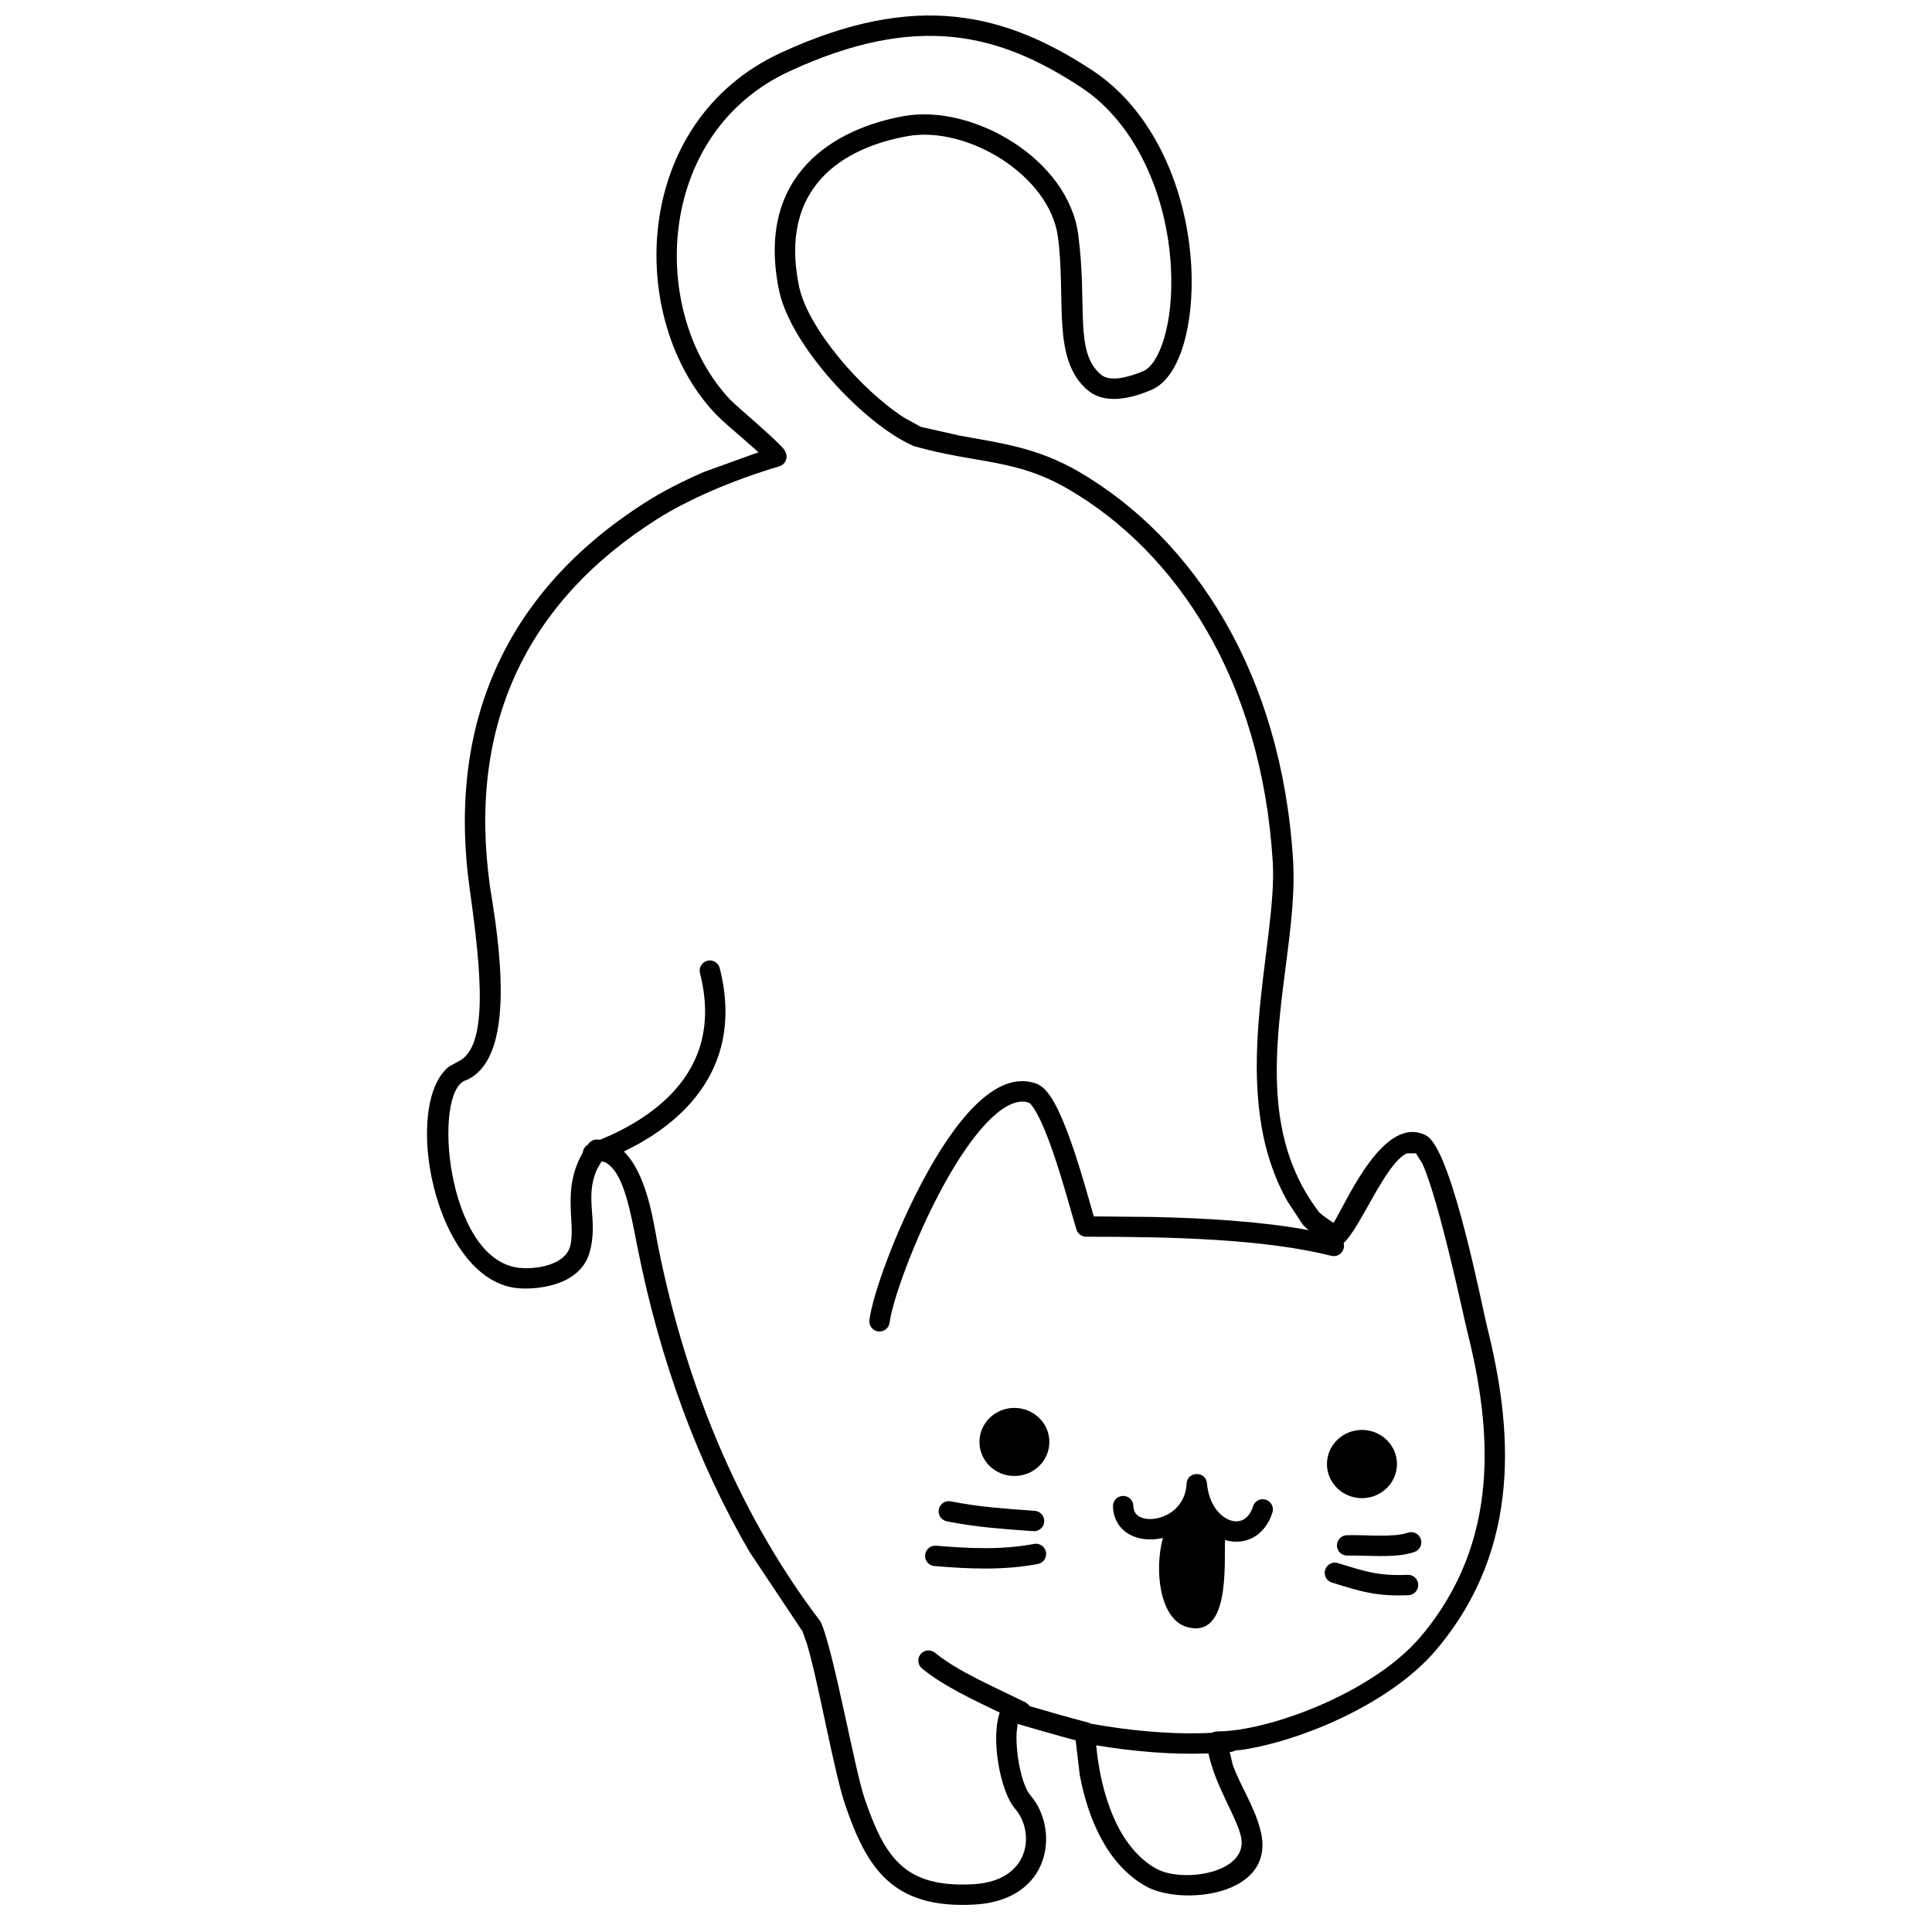
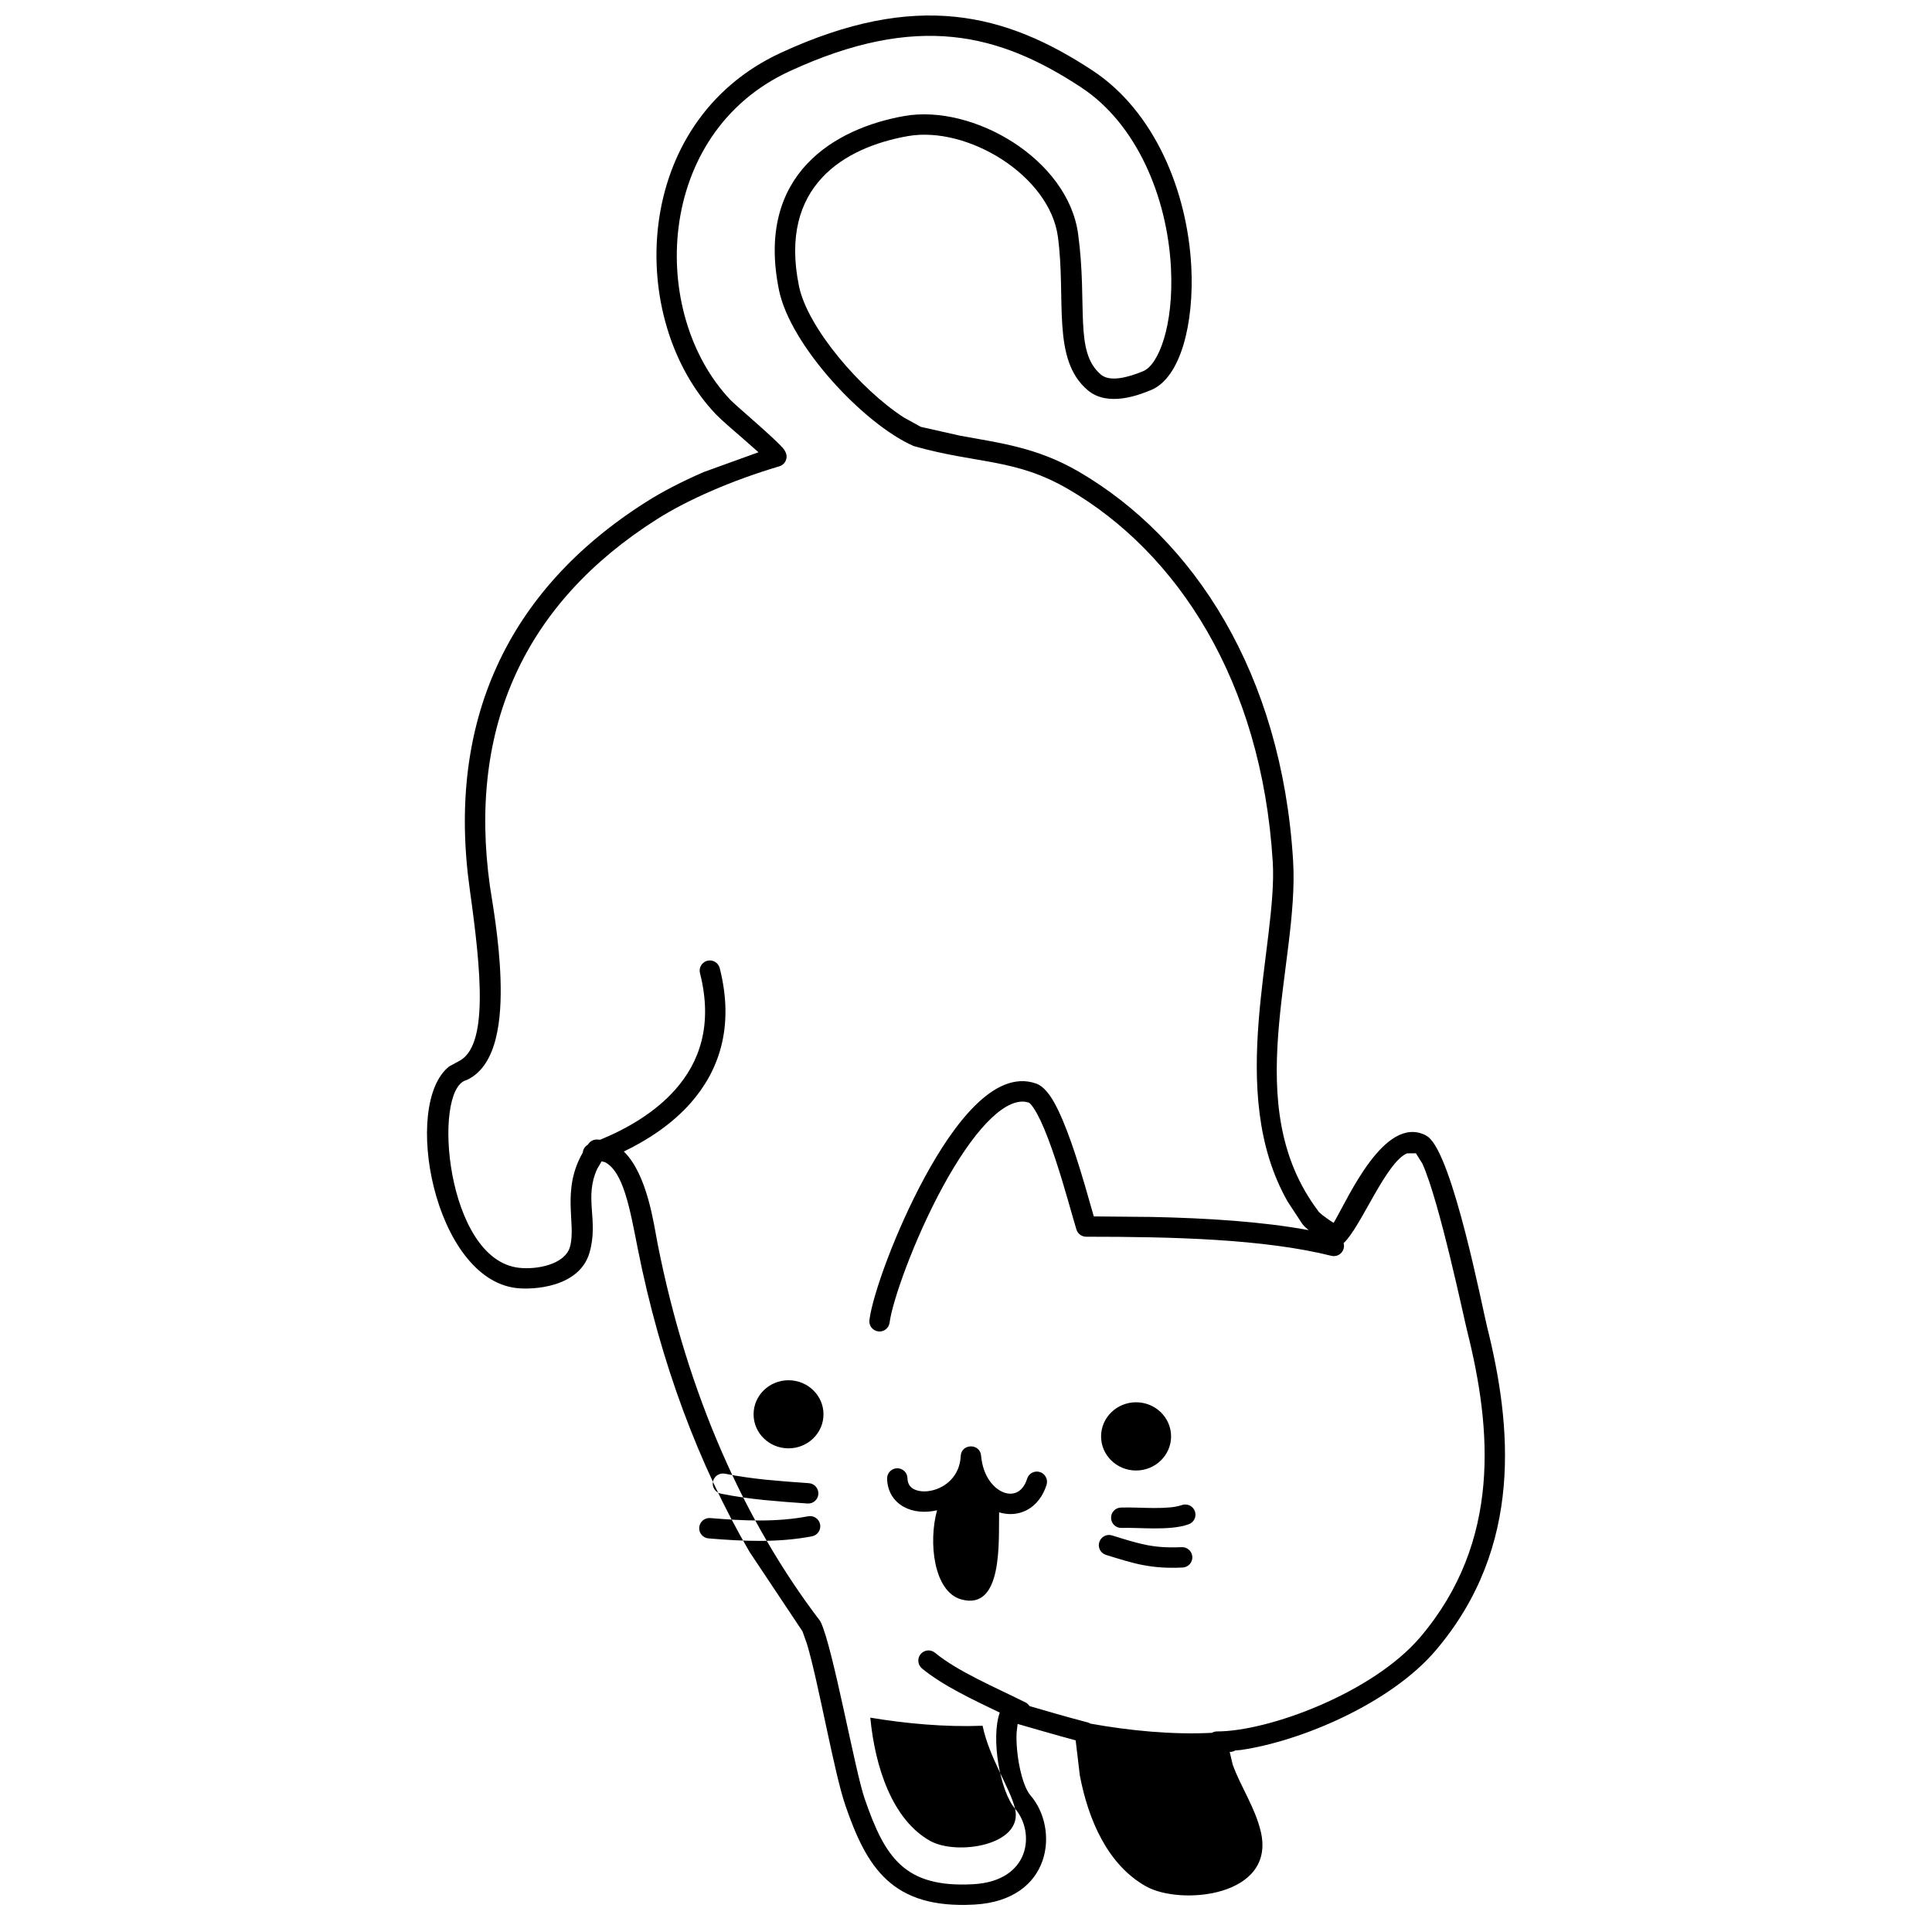
<svg xmlns="http://www.w3.org/2000/svg" fill="#000000" width="800px" height="800px" version="1.1" viewBox="144 144 512 512">
-   <path d="m368.03 622.43c-2.949-8.504-7.066-32.316-10.145-42.676l-1.211-3.426-14.043-21.07c-13.336-22.883-23.605-49.945-29.66-80.562-2.027-10.277-3.754-20.195-8.652-22.707l-0.879-0.223-1.148 1.949c-3.586 7.746 0.402 13.57-2.047 22.203-2.668 9.297-14.953 9.941-19.402 9.43-21.844-2.531-30.477-48.828-17.789-58.742l2.441-1.324c8-3.852 6.059-23.754 2.988-45.66-6.195-44.32 9.961-79.266 46.699-102.57 4.332-2.762 9.574-5.461 15.328-7.961l14.496-5.238-3.914-3.449c-2.867-2.484-5.945-5.117-7.445-6.688-23.738-25.012-22.469-77.379 17.312-95.738 35.891-16.566 59.57-10.418 82.559 4.695 16.504 10.855 25.164 32.062 26.191 52.074 0.75 14.73-2.727 29.309-10.656 32.613-3.352 1.391-11.484 4.508-16.766 0.074-9.707-8.168-5.695-24.137-7.934-40.684-2.188-16.273-24.016-29.48-39.809-26.672-16.73 2.973-34.258 13.211-28.805 39.758 2.266 11.012 16.285 27.336 27.73 34.766l4.555 2.519 10.473 2.356c10.445 1.914 20.34 3.082 31.398 9.527 30.418 17.738 53.746 53.344 56.789 103.09 1.688 27.547-14.461 64.82 6.625 92.793l0.105 0.148 0.066 0.129 1.027 0.891c0.5 0.383 1.117 0.82 1.734 1.25l1.156 0.762 0.254-0.371c3.805-6.602 13.262-28.004 23.961-22.941l0.281 0.156 0.371 0.234 0.223 0.156c6.574 5.082 14.406 45.555 15.578 50.203 6.516 26.039 9.812 58.316-13.551 85.832-11.941 14.078-35.785 24.141-51.723 26.434l-1.91 0.16 0.5-0.039c-0.332 0.191-0.707 0.328-1.109 0.367-0.137 0.016-0.258 0.027-0.383 0.035l0.785 3.336c2.164 6.019 5.926 11.301 7.457 17.805 4.023 17.223-21.246 19.641-30.438 14.461-10.223-5.742-15.316-17.746-17.527-29.402l-1.105-9.285-3.879-1.059c-1.711-0.473-3.269-0.922-4.781-1.352l-6.719-1.934-0.273 2.316c-0.27 5.469 1.316 13.891 3.672 16.605 7.66 8.832 5.805 27.805-14.879 28.953-21.902 1.207-28.527-9.93-34.176-26.301zm44.973 0.895c-3.984-4.586-6.461-18.652-4.059-25.473-7.047-3.387-15.066-7.129-20.594-11.68-1.156-0.949-1.316-2.656-0.379-3.812 0.957-1.148 2.66-1.316 3.809-0.367 2.977 2.445 6.879 4.715 11.168 6.906 4.285 2.195 8.738 4.219 12.809 6.254 0.441 0.227 0.82 0.57 1.066 0.973 4.738 1.363 8.828 2.602 15.398 4.328 0.27 0.07 0.512 0.172 0.738 0.32 10.25 1.855 21.629 2.984 32.195 2.445 0.406-0.227 0.855-0.371 1.352-0.371 13.793 0 41.387-10.281 53.895-25.008 21.59-25.438 18.844-55.41 12.434-81.031-0.832-3.254-7.363-34.43-11.871-44.402l-1.73-2.773-2.379 0.023c-5.644 2.441-12.191 19.551-16.781 23.781 0.121 0.449 0.141 0.926 0.02 1.398-0.355 1.449-1.824 2.336-3.269 1.969-17.883-4.477-42.133-5.059-64.965-5.059-1.176 0-2.211-0.754-2.578-1.863-0.906-2.84-2.938-10.664-5.551-18.559-1.277-3.863-2.652-7.562-4.016-10.438-1.137-2.406-2.07-3.723-2.613-4.32l-0.418-0.355-1.105-0.242c-5.879-0.625-13.887 8.141-21.68 22.434-7.731 14.195-13.414 30.438-14.145 36.094-0.184 1.484-1.539 2.535-3.019 2.34-1.484-0.188-2.523-1.547-2.328-3.031 0.844-6.648 6.883-23.551 14.742-37.988 7.281-13.352 18.18-28.508 29.309-24.707 0.234 0.074 0.457 0.168 0.672 0.277 2.344 1.195 4.113 4.312 5.469 7.188 1.504 3.176 2.957 7.113 4.266 11.043 1.93 5.836 3.656 12.023 4.723 15.773l0.281 0.973 15.324 0.141c14.535 0.309 29.094 1.195 41.629 3.496-0.652-0.531-1.203-1.031-1.547-1.461l-0.176-0.238-0.215-0.316-3.633-5.535c-16.594-29.121-2.621-68.117-3.957-90.035-2.957-48.172-25.445-82.02-54.121-98.746-14.094-8.223-24.008-6.664-40.824-11.398-0.121-0.043-0.246-0.082-0.363-0.129-13.117-5.816-32.523-26.566-35.535-41.219-6.352-30.973 15.121-42.965 33.145-46.168 18.227-3.254 43.438 11.379 46.121 31.273 2.566 18.992-1.121 31.223 6.055 37.258 2.356 1.98 7.066 0.797 11.203-0.93 4.07-1.684 8.121-12.082 7.344-27.332-0.973-18.957-9.168-38.242-23.773-47.848-21.605-14.215-43.312-19.984-77.312-4.293-35.73 16.492-37.402 64.207-15.656 87.105 1.438 1.52 12.73 11.016 14.227 13.172l0.156 0.25 0.16 0.297c0.82 1.508 0.047 3.391-1.605 3.879-12.496 3.703-24.285 8.848-32.438 14.027-34.914 22.148-50.148 54.996-44.238 97.262 0.453 3.16 2.492 14.039 2.809 24.77 0.309 10.035-0.719 22.617-8.805 26.5-0.129 0.059-0.258 0.105-0.391 0.148-8.949 2.711-5.273 47.445 14.02 49.68 4.781 0.566 12.234-0.859 13.574-5.539 1.734-6.109-2.391-14.906 3.402-24.996 0.078-0.855 0.57-1.641 1.336-2.082 0.047-0.082 0.105-0.164 0.168-0.242 0.531-0.742 1.398-1.164 2.309-1.125 0.262 0.016 0.527 0.035 0.789 0.055 6.731-2.754 14.406-7.031 19.984-13.375 6.246-7.106 9.98-16.941 6.469-30.777-0.371-1.438 0.504-2.91 1.945-3.277 1.453-0.371 2.922 0.504 3.285 1.945 3.977 15.645-0.273 27.293-7.644 35.68-5.117 5.816-11.66 9.988-17.766 12.922 6.285 6.141 7.961 19.434 8.961 24.484 7.918 40.105 23.188 73.812 42.957 99.801 0.121 0.164 0.223 0.332 0.309 0.504 3.285 7.129 9.027 39.301 11.59 46.715 5.34 15.484 10.477 23.691 28.777 22.672 15.281-0.852 16.422-13.859 11.09-20.012zm59.859 7.328c-1.258-5.387-6.82-13.402-8.605-21.98-9.887 0.383-20.273-0.57-29.758-2.148 1.254 13.121 5.832 27.031 15.848 32.652 7.031 3.957 24.793 1.211 22.516-8.523zm-14.32-55.484c-7.242-2.062-8.695-15.148-6.352-23.613-0.113 0.02-0.227 0.055-0.34 0.082-2.848 0.609-5.918 0.41-8.418-0.941-2.625-1.426-4.398-4.016-4.481-7.488-0.039-1.5 1.141-2.734 2.633-2.777 1.492-0.031 2.734 1.145 2.762 2.633 0.047 1.508 0.699 2.359 1.652 2.875 1.102 0.594 2.789 0.828 4.715 0.41 3.742-0.805 7.516-3.875 7.746-9.156 0.152-3.336 5.098-3.449 5.394-0.121 0.504 5.719 3.531 8.895 6.141 9.809 2.371 0.812 4.887 0.008 6.07-3.688 0.438-1.422 1.961-2.211 3.394-1.758 1.41 0.453 2.203 1.98 1.75 3.398-2.027 6.367-7.402 8.859-12.574 7.281-0.168 7.34 1.145 26.258-10.094 23.055zm48.27-9.07c-1.551-0.293-3.078-0.684-4.676-1.141-1.59-0.449-3.289-0.98-5.18-1.566-1.422-0.438-2.223-1.953-1.777-3.379 0.449-1.422 1.961-2.231 3.379-1.781 3.875 1.203 6.547 2.031 9.273 2.562 2.684 0.508 5.418 0.719 9.191 0.551 1.496-0.062 2.754 1.094 2.82 2.578 0.066 1.492-1.086 2.754-2.578 2.82-4.133 0.188-7.301-0.047-10.453-0.645zm-115.18-7.078c-1.492-0.121-2.602-1.434-2.473-2.922 0.129-1.484 1.43-2.586 2.914-2.469 8.938 0.754 17.641 1.125 25.965-0.477 1.457-0.273 2.883 0.688 3.164 2.156 0.273 1.465-0.688 2.875-2.156 3.16-9.117 1.746-18.461 1.301-27.414 0.551zm109.45-2.777c-1.488 0.055-2.738-1.125-2.777-2.617-0.047-1.492 1.113-2.734 2.609-2.781 2.602-0.09 5.766 0.105 8.789 0.121 1.492 0.004 2.906-0.035 4.191-0.156 1.289-0.121 2.352-0.336 3.164-0.625 1.41-0.496 2.957 0.242 3.457 1.641 0.5 1.41-0.238 2.961-1.652 3.453-1.383 0.496-2.926 0.766-4.445 0.906-1.539 0.152-3.156 0.188-4.734 0.188-3.098-0.012-6.215-0.207-8.602-0.129zm-89.02-6.891c-1.895-0.156-3.754-0.316-5.629-0.496-3.746-0.383-7.508-0.887-11.52-1.688-1.449-0.289-2.41-1.711-2.121-3.172 0.293-1.461 1.719-2.418 3.191-2.121 3.781 0.754 7.367 1.23 10.98 1.605 1.82 0.168 3.648 0.328 5.516 0.484 1.875 0.133 3.777 0.273 5.758 0.422 1.492 0.113 2.598 1.418 2.492 2.902-0.109 1.484-1.406 2.602-2.894 2.484-1.965-0.141-3.891-0.281-5.773-0.422zm83.594-17.363c0-4.992 4.156-9.043 9.277-9.043 5.117 0 9.277 4.051 9.277 9.043 0 4.988-4.16 9.039-9.277 9.039-5.121 0-9.277-4.051-9.277-9.039zm-92.09-5.859c0-4.977 4.144-9.02 9.258-9.02 5.117 0 9.27 4.043 9.27 9.02 0 4.992-4.152 9.023-9.27 9.023-5.113 0-9.258-4.031-9.258-9.023z" fill-rule="evenodd" />
+   <path d="m368.03 622.43c-2.949-8.504-7.066-32.316-10.145-42.676l-1.211-3.426-14.043-21.07c-13.336-22.883-23.605-49.945-29.66-80.562-2.027-10.277-3.754-20.195-8.652-22.707l-0.879-0.223-1.148 1.949c-3.586 7.746 0.402 13.57-2.047 22.203-2.668 9.297-14.953 9.941-19.402 9.43-21.844-2.531-30.477-48.828-17.789-58.742l2.441-1.324c8-3.852 6.059-23.754 2.988-45.66-6.195-44.32 9.961-79.266 46.699-102.57 4.332-2.762 9.574-5.461 15.328-7.961l14.496-5.238-3.914-3.449c-2.867-2.484-5.945-5.117-7.445-6.688-23.738-25.012-22.469-77.379 17.312-95.738 35.891-16.566 59.57-10.418 82.559 4.695 16.504 10.855 25.164 32.062 26.191 52.074 0.75 14.73-2.727 29.309-10.656 32.613-3.352 1.391-11.484 4.508-16.766 0.074-9.707-8.168-5.695-24.137-7.934-40.684-2.188-16.273-24.016-29.48-39.809-26.672-16.73 2.973-34.258 13.211-28.805 39.758 2.266 11.012 16.285 27.336 27.73 34.766l4.555 2.519 10.473 2.356c10.445 1.914 20.34 3.082 31.398 9.527 30.418 17.738 53.746 53.344 56.789 103.09 1.688 27.547-14.461 64.82 6.625 92.793l0.105 0.148 0.066 0.129 1.027 0.891c0.5 0.383 1.117 0.82 1.734 1.25l1.156 0.762 0.254-0.371c3.805-6.602 13.262-28.004 23.961-22.941l0.281 0.156 0.371 0.234 0.223 0.156c6.574 5.082 14.406 45.555 15.578 50.203 6.516 26.039 9.812 58.316-13.551 85.832-11.941 14.078-35.785 24.141-51.723 26.434l-1.91 0.16 0.5-0.039c-0.332 0.191-0.707 0.328-1.109 0.367-0.137 0.016-0.258 0.027-0.383 0.035l0.785 3.336c2.164 6.019 5.926 11.301 7.457 17.805 4.023 17.223-21.246 19.641-30.438 14.461-10.223-5.742-15.316-17.746-17.527-29.402l-1.105-9.285-3.879-1.059c-1.711-0.473-3.269-0.922-4.781-1.352l-6.719-1.934-0.273 2.316c-0.27 5.469 1.316 13.891 3.672 16.605 7.66 8.832 5.805 27.805-14.879 28.953-21.902 1.207-28.527-9.93-34.176-26.301zm44.973 0.895c-3.984-4.586-6.461-18.652-4.059-25.473-7.047-3.387-15.066-7.129-20.594-11.68-1.156-0.949-1.316-2.656-0.379-3.812 0.957-1.148 2.66-1.316 3.809-0.367 2.977 2.445 6.879 4.715 11.168 6.906 4.285 2.195 8.738 4.219 12.809 6.254 0.441 0.227 0.82 0.57 1.066 0.973 4.738 1.363 8.828 2.602 15.398 4.328 0.27 0.07 0.512 0.172 0.738 0.32 10.25 1.855 21.629 2.984 32.195 2.445 0.406-0.227 0.855-0.371 1.352-0.371 13.793 0 41.387-10.281 53.895-25.008 21.59-25.438 18.844-55.41 12.434-81.031-0.832-3.254-7.363-34.43-11.871-44.402l-1.73-2.773-2.379 0.023c-5.644 2.441-12.191 19.551-16.781 23.781 0.121 0.449 0.141 0.926 0.02 1.398-0.355 1.449-1.824 2.336-3.269 1.969-17.883-4.477-42.133-5.059-64.965-5.059-1.176 0-2.211-0.754-2.578-1.863-0.906-2.84-2.938-10.664-5.551-18.559-1.277-3.863-2.652-7.562-4.016-10.438-1.137-2.406-2.07-3.723-2.613-4.32l-0.418-0.355-1.105-0.242c-5.879-0.625-13.887 8.141-21.68 22.434-7.731 14.195-13.414 30.438-14.145 36.094-0.184 1.484-1.539 2.535-3.019 2.34-1.484-0.188-2.523-1.547-2.328-3.031 0.844-6.648 6.883-23.551 14.742-37.988 7.281-13.352 18.18-28.508 29.309-24.707 0.234 0.074 0.457 0.168 0.672 0.277 2.344 1.195 4.113 4.312 5.469 7.188 1.504 3.176 2.957 7.113 4.266 11.043 1.93 5.836 3.656 12.023 4.723 15.773l0.281 0.973 15.324 0.141c14.535 0.309 29.094 1.195 41.629 3.496-0.652-0.531-1.203-1.031-1.547-1.461l-0.176-0.238-0.215-0.316-3.633-5.535c-16.594-29.121-2.621-68.117-3.957-90.035-2.957-48.172-25.445-82.02-54.121-98.746-14.094-8.223-24.008-6.664-40.824-11.398-0.121-0.043-0.246-0.082-0.363-0.129-13.117-5.816-32.523-26.566-35.535-41.219-6.352-30.973 15.121-42.965 33.145-46.168 18.227-3.254 43.438 11.379 46.121 31.273 2.566 18.992-1.121 31.223 6.055 37.258 2.356 1.98 7.066 0.797 11.203-0.93 4.07-1.684 8.121-12.082 7.344-27.332-0.973-18.957-9.168-38.242-23.773-47.848-21.605-14.215-43.312-19.984-77.312-4.293-35.73 16.492-37.402 64.207-15.656 87.105 1.438 1.52 12.73 11.016 14.227 13.172l0.156 0.25 0.16 0.297c0.82 1.508 0.047 3.391-1.605 3.879-12.496 3.703-24.285 8.848-32.438 14.027-34.914 22.148-50.148 54.996-44.238 97.262 0.453 3.16 2.492 14.039 2.809 24.77 0.309 10.035-0.719 22.617-8.805 26.5-0.129 0.059-0.258 0.105-0.391 0.148-8.949 2.711-5.273 47.445 14.02 49.68 4.781 0.566 12.234-0.859 13.574-5.539 1.734-6.109-2.391-14.906 3.402-24.996 0.078-0.855 0.57-1.641 1.336-2.082 0.047-0.082 0.105-0.164 0.168-0.242 0.531-0.742 1.398-1.164 2.309-1.125 0.262 0.016 0.527 0.035 0.789 0.055 6.731-2.754 14.406-7.031 19.984-13.375 6.246-7.106 9.98-16.941 6.469-30.777-0.371-1.438 0.504-2.91 1.945-3.277 1.453-0.371 2.922 0.504 3.285 1.945 3.977 15.645-0.273 27.293-7.644 35.68-5.117 5.816-11.66 9.988-17.766 12.922 6.285 6.141 7.961 19.434 8.961 24.484 7.918 40.105 23.188 73.812 42.957 99.801 0.121 0.164 0.223 0.332 0.309 0.504 3.285 7.129 9.027 39.301 11.59 46.715 5.34 15.484 10.477 23.691 28.777 22.672 15.281-0.852 16.422-13.859 11.09-20.012zc-1.258-5.387-6.82-13.402-8.605-21.98-9.887 0.383-20.273-0.57-29.758-2.148 1.254 13.121 5.832 27.031 15.848 32.652 7.031 3.957 24.793 1.211 22.516-8.523zm-14.32-55.484c-7.242-2.062-8.695-15.148-6.352-23.613-0.113 0.02-0.227 0.055-0.34 0.082-2.848 0.609-5.918 0.41-8.418-0.941-2.625-1.426-4.398-4.016-4.481-7.488-0.039-1.5 1.141-2.734 2.633-2.777 1.492-0.031 2.734 1.145 2.762 2.633 0.047 1.508 0.699 2.359 1.652 2.875 1.102 0.594 2.789 0.828 4.715 0.41 3.742-0.805 7.516-3.875 7.746-9.156 0.152-3.336 5.098-3.449 5.394-0.121 0.504 5.719 3.531 8.895 6.141 9.809 2.371 0.812 4.887 0.008 6.07-3.688 0.438-1.422 1.961-2.211 3.394-1.758 1.41 0.453 2.203 1.98 1.75 3.398-2.027 6.367-7.402 8.859-12.574 7.281-0.168 7.34 1.145 26.258-10.094 23.055zm48.27-9.07c-1.551-0.293-3.078-0.684-4.676-1.141-1.59-0.449-3.289-0.98-5.18-1.566-1.422-0.438-2.223-1.953-1.777-3.379 0.449-1.422 1.961-2.231 3.379-1.781 3.875 1.203 6.547 2.031 9.273 2.562 2.684 0.508 5.418 0.719 9.191 0.551 1.496-0.062 2.754 1.094 2.82 2.578 0.066 1.492-1.086 2.754-2.578 2.82-4.133 0.188-7.301-0.047-10.453-0.645zm-115.18-7.078c-1.492-0.121-2.602-1.434-2.473-2.922 0.129-1.484 1.43-2.586 2.914-2.469 8.938 0.754 17.641 1.125 25.965-0.477 1.457-0.273 2.883 0.688 3.164 2.156 0.273 1.465-0.688 2.875-2.156 3.16-9.117 1.746-18.461 1.301-27.414 0.551zm109.45-2.777c-1.488 0.055-2.738-1.125-2.777-2.617-0.047-1.492 1.113-2.734 2.609-2.781 2.602-0.09 5.766 0.105 8.789 0.121 1.492 0.004 2.906-0.035 4.191-0.156 1.289-0.121 2.352-0.336 3.164-0.625 1.41-0.496 2.957 0.242 3.457 1.641 0.5 1.41-0.238 2.961-1.652 3.453-1.383 0.496-2.926 0.766-4.445 0.906-1.539 0.152-3.156 0.188-4.734 0.188-3.098-0.012-6.215-0.207-8.602-0.129zm-89.02-6.891c-1.895-0.156-3.754-0.316-5.629-0.496-3.746-0.383-7.508-0.887-11.52-1.688-1.449-0.289-2.41-1.711-2.121-3.172 0.293-1.461 1.719-2.418 3.191-2.121 3.781 0.754 7.367 1.23 10.98 1.605 1.82 0.168 3.648 0.328 5.516 0.484 1.875 0.133 3.777 0.273 5.758 0.422 1.492 0.113 2.598 1.418 2.492 2.902-0.109 1.484-1.406 2.602-2.894 2.484-1.965-0.141-3.891-0.281-5.773-0.422zm83.594-17.363c0-4.992 4.156-9.043 9.277-9.043 5.117 0 9.277 4.051 9.277 9.043 0 4.988-4.16 9.039-9.277 9.039-5.121 0-9.277-4.051-9.277-9.039zm-92.09-5.859c0-4.977 4.144-9.02 9.258-9.02 5.117 0 9.27 4.043 9.27 9.02 0 4.992-4.152 9.023-9.27 9.023-5.113 0-9.258-4.031-9.258-9.023z" fill-rule="evenodd" />
</svg>